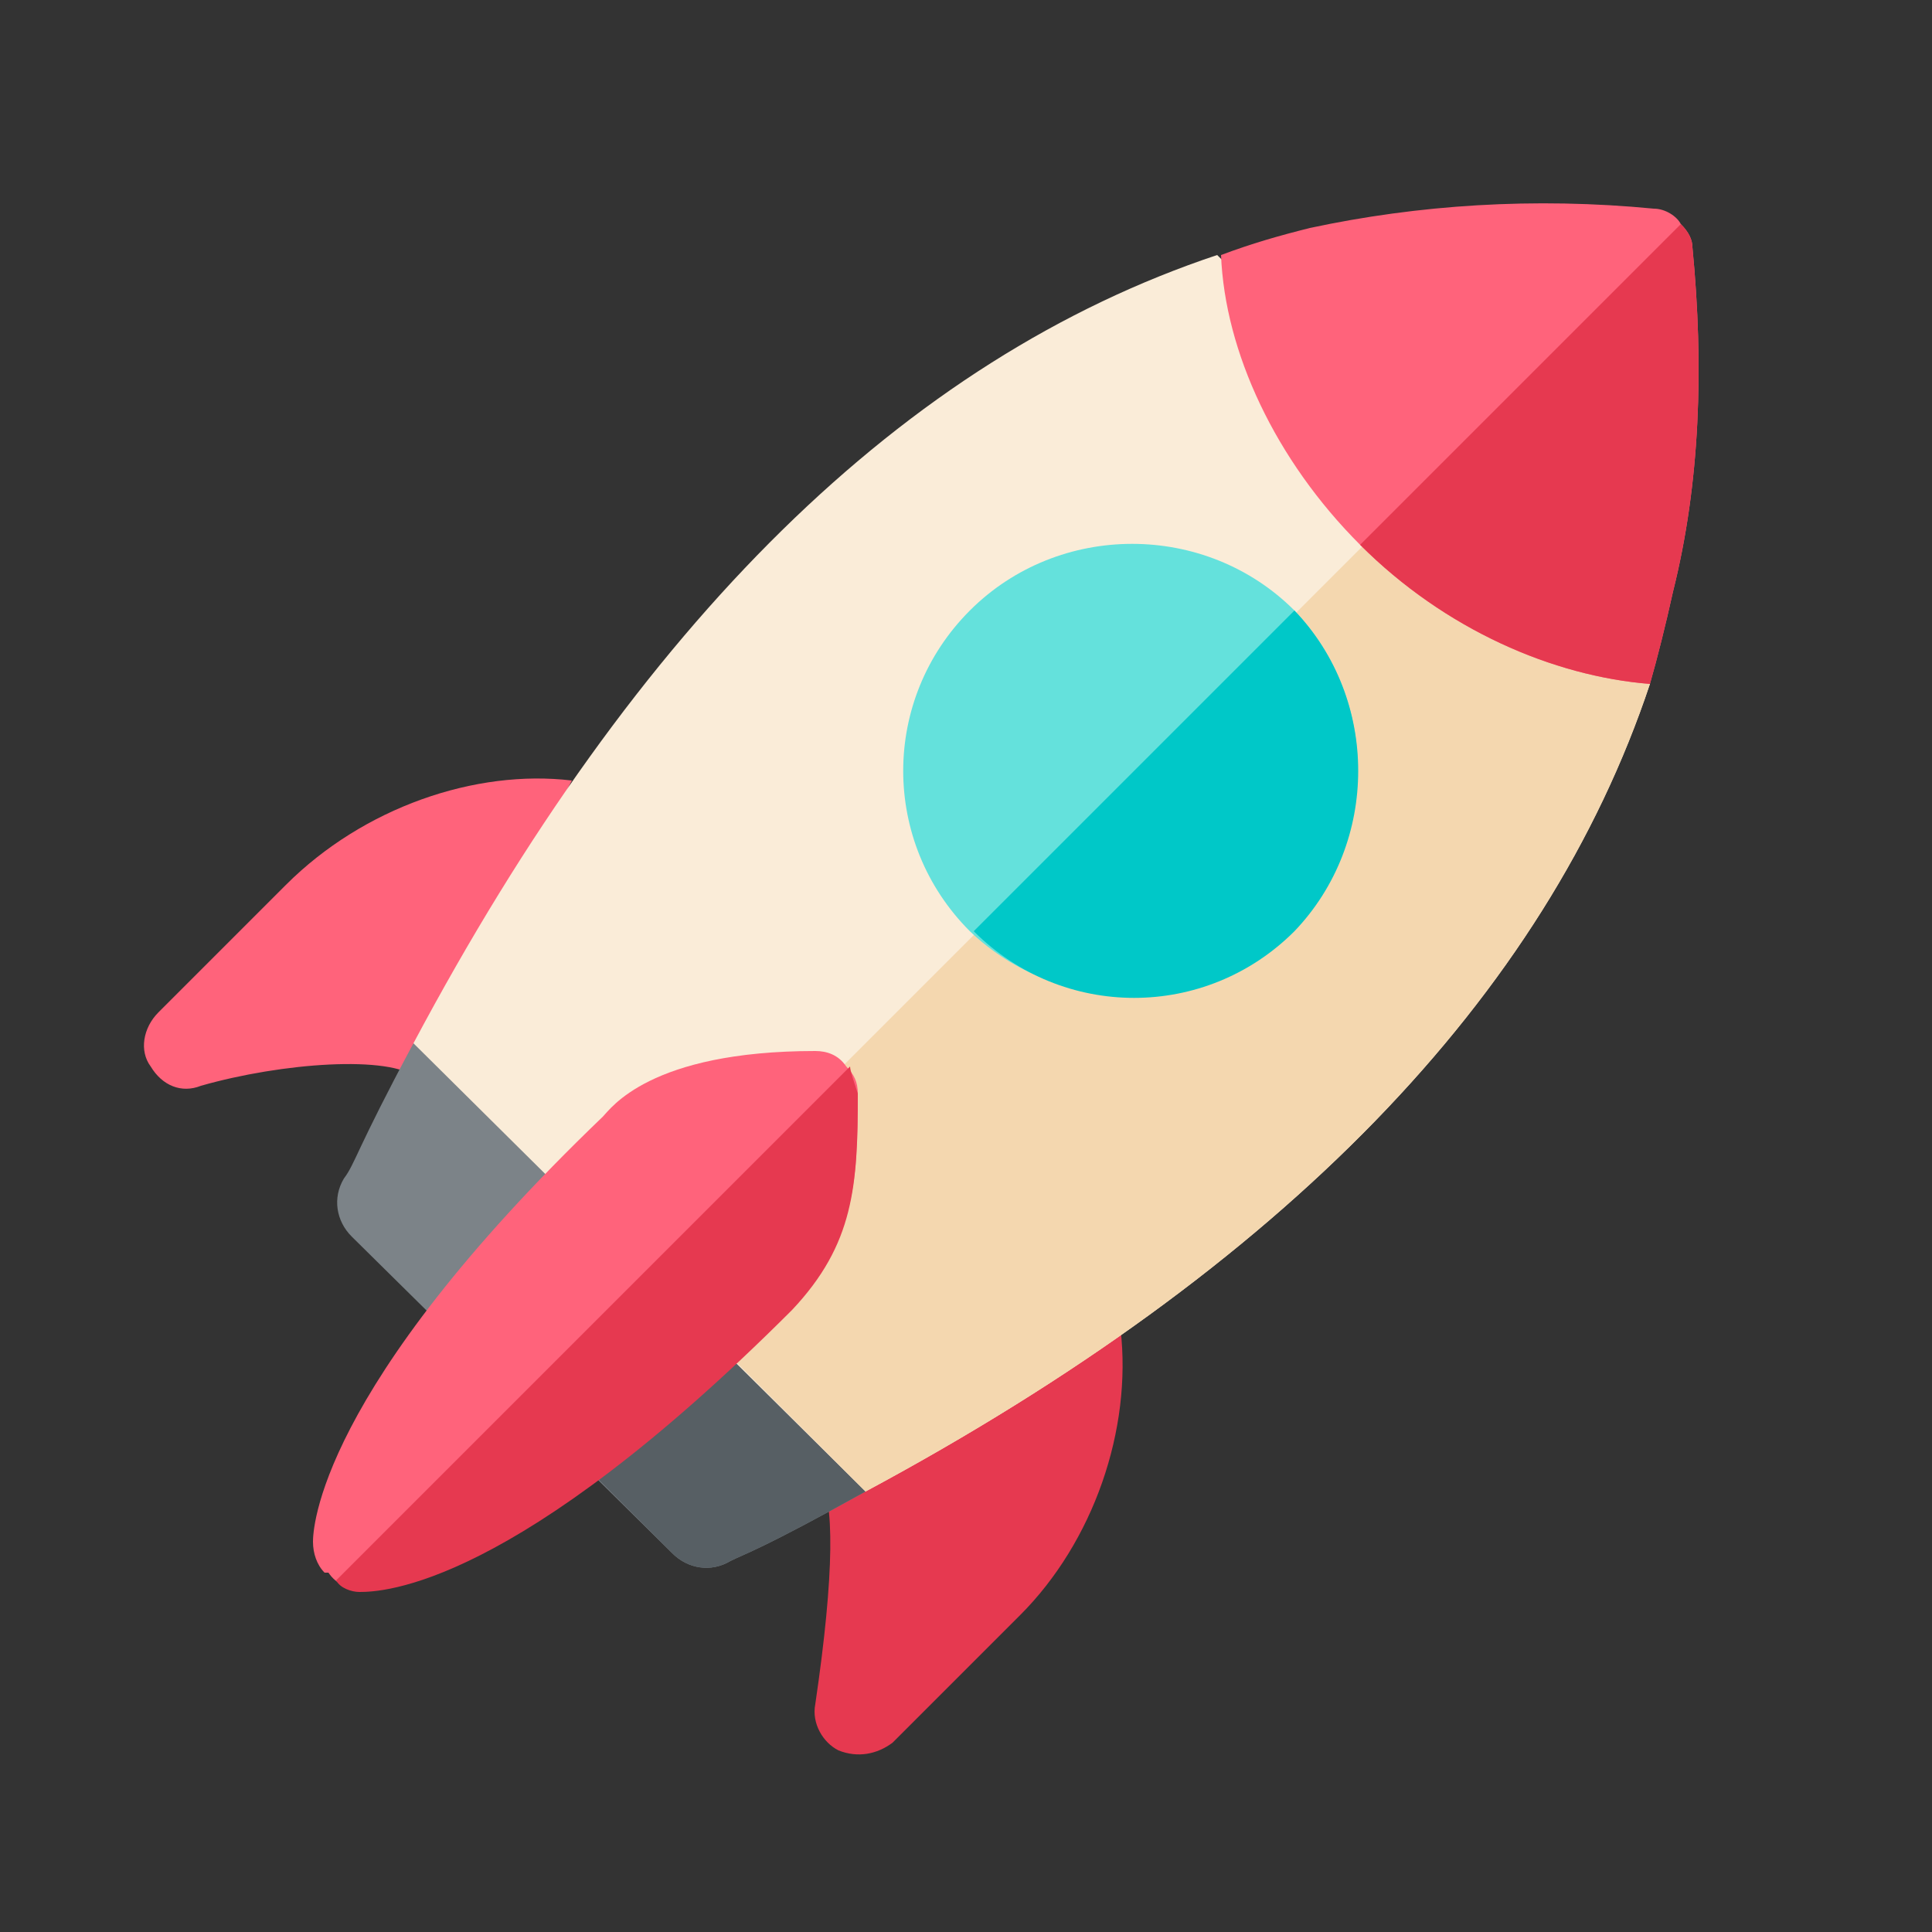
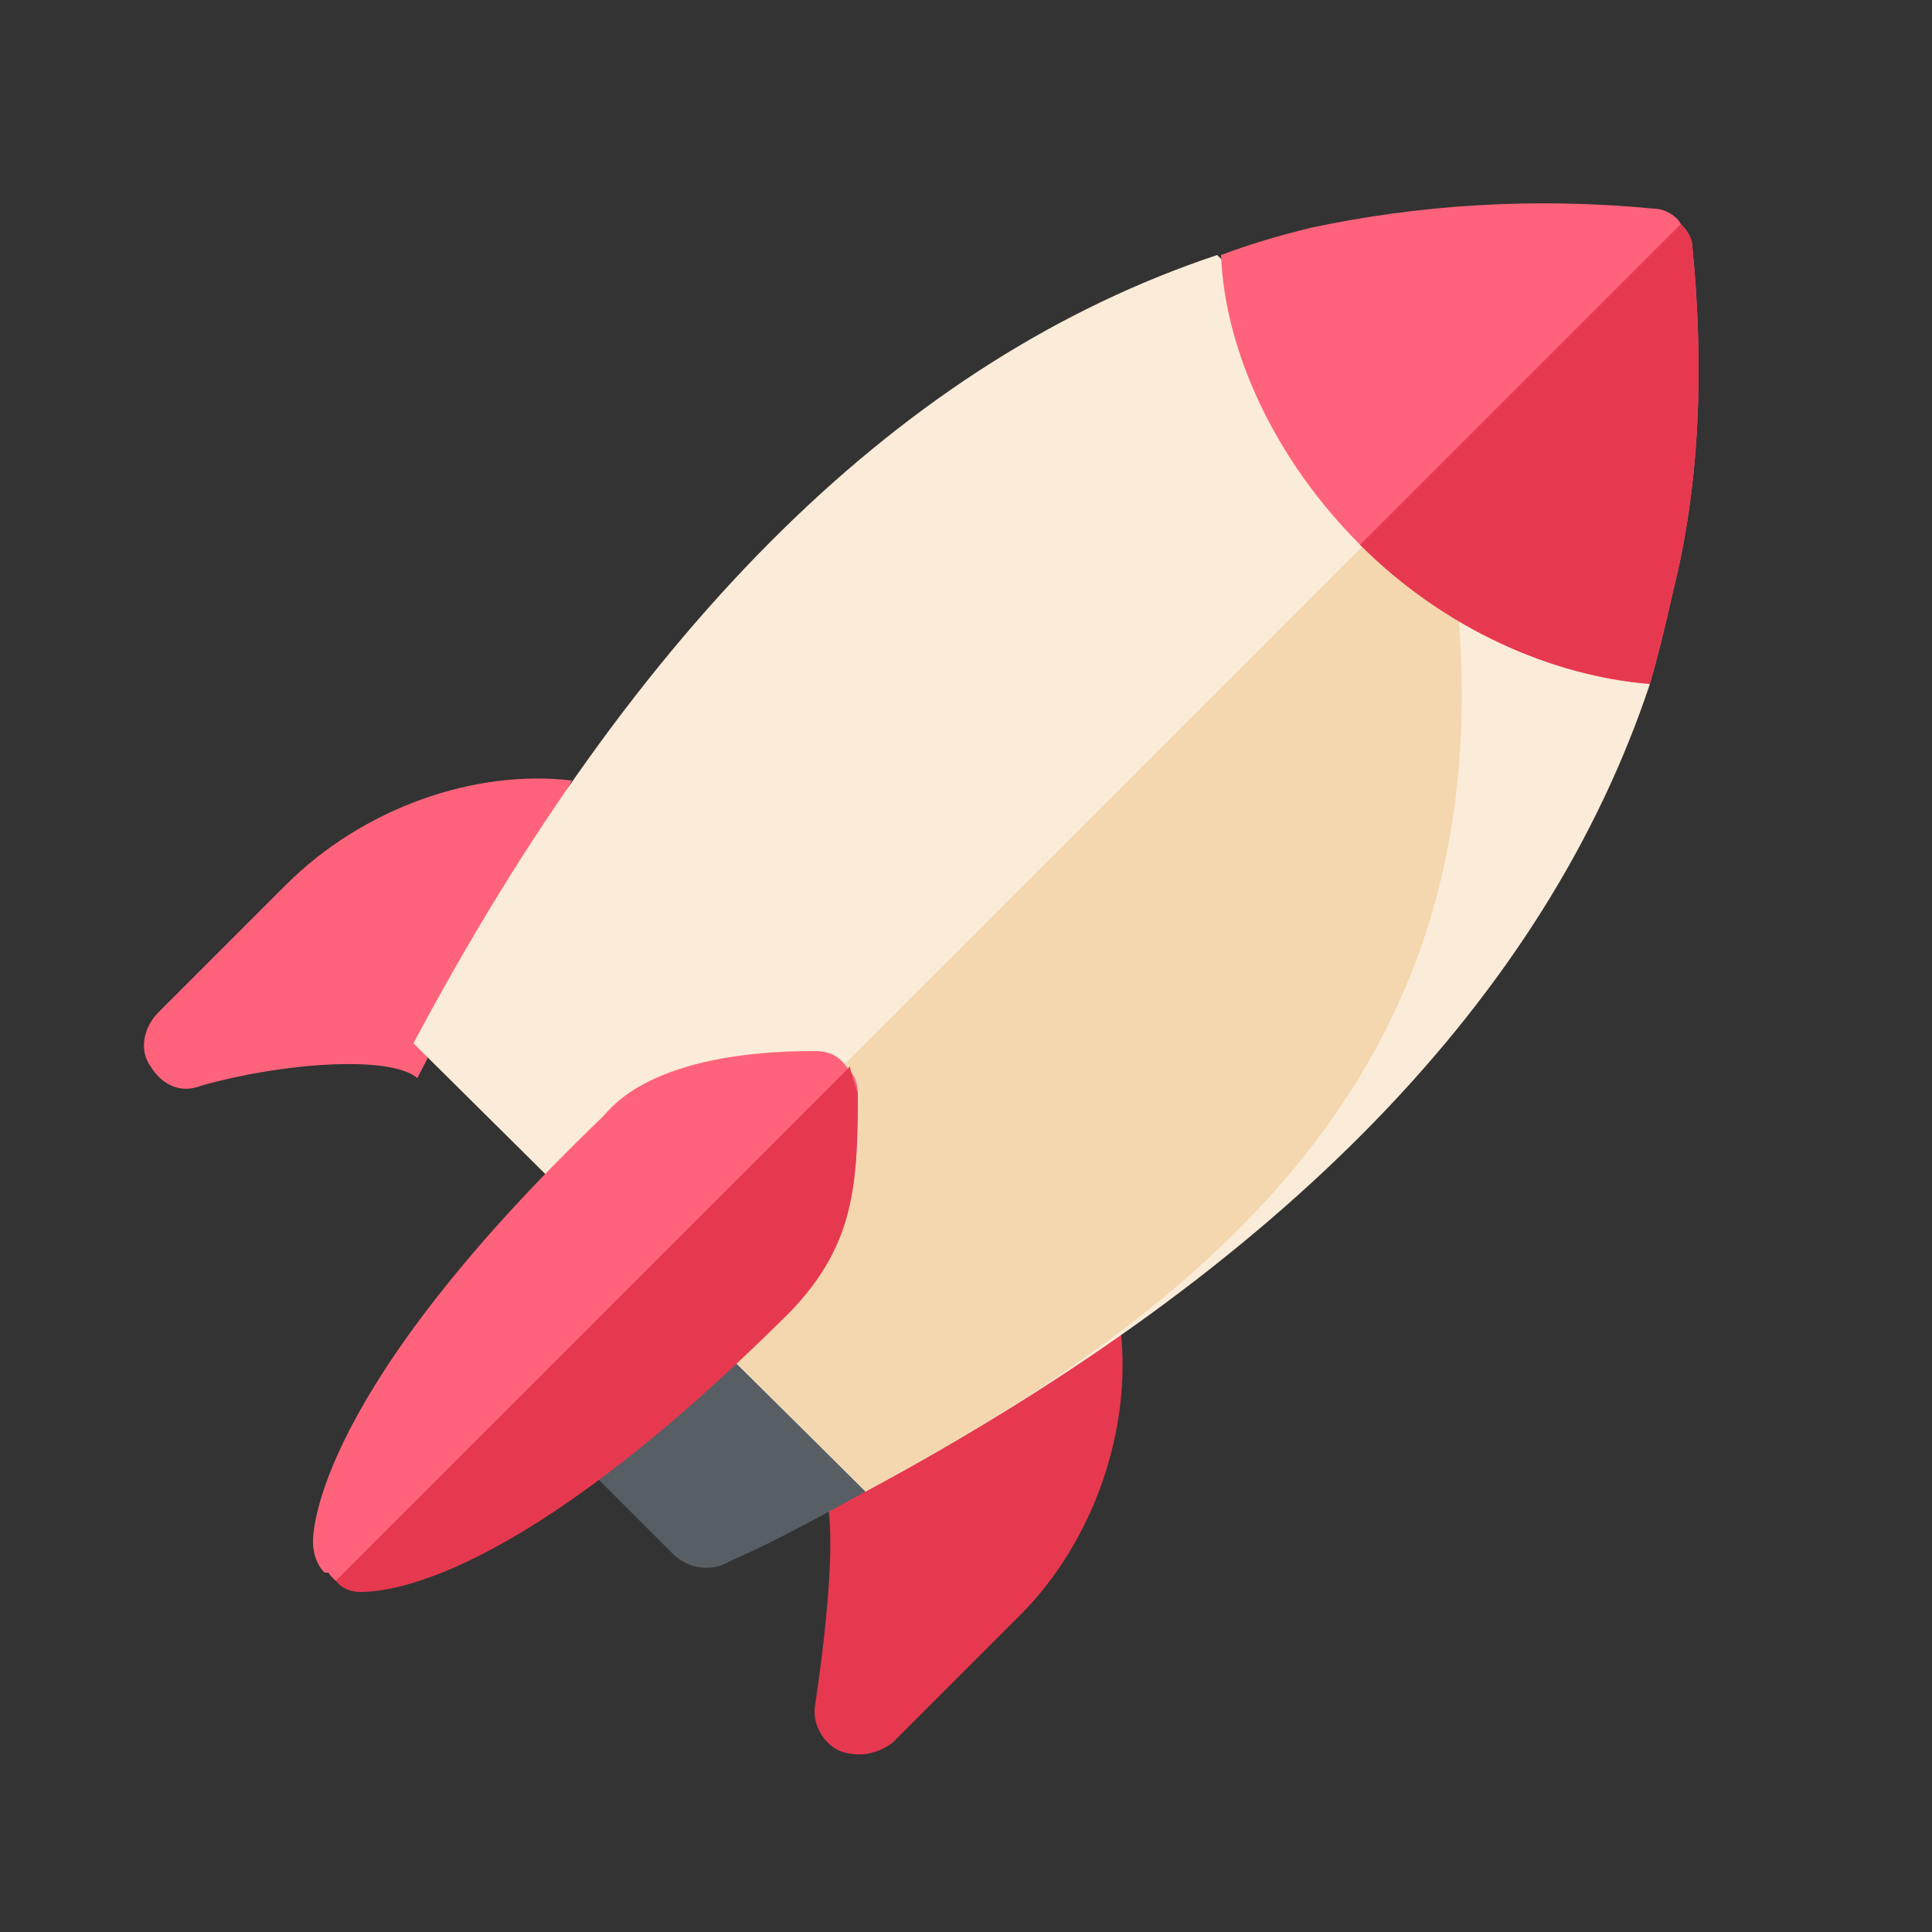
<svg xmlns="http://www.w3.org/2000/svg" version="1.1" id="Layer_2_1_" x="0px" y="0px" viewBox="0 0 50 50" style="enable-background:new 0 0 50 50;" xml:space="preserve">
  <rect x="0" y="0" width="50" height="50" fill="#333333" stroke="none" />
  <style type="text/css">
	.st0{fill:#FF637B;}
	.st1{fill:#E63950;}
	.st2{fill:#7C8388;}
	.st3{fill:#575F64;}
	.st4{fill:#FAECD8;}
	.st5{fill:#F4D7AF;}
	.st6{fill:#64E1DC;}
	.st7{fill:#00C8C8;}
</style>
  <path class="st0" d="M14.8,20.2c-2.5-0.3-5.4,0.7-7.4,2.7l-3.3,3.3c-0.4,0.4-0.5,1-0.2,1.4c0.3,0.5,0.8,0.7,1.3,0.5  c2.1-0.6,4.9-0.8,5.6-0.2L14.8,20.2z" />
  <path class="st1" d="M29,34.4l-7.8,3.8c0.4,0.6,0.4,2.5-0.1,5.9c-0.1,0.5,0.2,1,0.6,1.2c0.5,0.2,1,0.1,1.4-0.2l3.3-3.3  C28.3,39.9,29.3,37,29,34.4z" />
-   <path class="st2" d="M22.4,38.6c-2.7,1.5-3.1,1.6-3.5,1.8c-0.5,0.3-1.1,0.2-1.5-0.2L9.1,32c-0.4-0.4-0.5-1-0.2-1.5  c0.3-0.4,0.3-0.7,1.8-3.5l3.3,0l8.3,8.3L22.4,38.6z" />
  <path class="st3" d="M22.4,38.6c-2.7,1.5-3.1,1.6-3.5,1.8c-0.5,0.3-1.1,0.2-1.5-0.2l-4.2-4.2l5-5l4.1,4.1L22.4,38.6z" />
  <path class="st4" d="M22.4,38.6L10.7,27C16.5,16.1,23.4,9.3,31.5,6.6l5.7,5.6l5.5,5.5C40,25.8,33.2,32.8,22.4,38.6z" />
-   <path class="st5" d="M22.4,38.6l-5.8-5.8l20.6-20.6l5.5,5.5C40,25.8,33.2,32.8,22.4,38.6z" />
-   <path class="st6" d="M33.5,15.8L33.5,15.8c-2.3-2.3-6.1-2.3-8.4,0c-2.3,2.3-2.3,6,0,8.3l0,0c2.3,2.2,6,2.2,8.3,0  C35.7,21.8,35.7,18.1,33.5,15.8z" />
-   <path class="st7" d="M33.5,24.1c-2.3,2.3-6,2.3-8.3,0l8.3-8.3C35.7,18.1,35.7,21.8,33.5,24.1z" />
+   <path class="st5" d="M22.4,38.6l-5.8-5.8l20.6-20.6C40,25.8,33.2,32.8,22.4,38.6z" />
  <path class="st0" d="M42.7,17.7c-2.5-0.2-5.3-1.4-7.5-3.6l0,0c-2.2-2.2-3.5-5-3.6-7.5c0.8-0.3,1.5-0.5,2.3-0.7  c2.8-0.6,5.8-0.8,8.9-0.5c0.3,0,0.6,0.2,0.7,0.4c0.2,0.2,0.3,0.4,0.3,0.6c0.3,3.1,0.2,6.1-0.5,8.9C43.1,16.2,42.9,17,42.7,17.7z" />
  <path class="st1" d="M42.7,17.7c-2.5-0.2-5.3-1.4-7.5-3.6l8.3-8.3c0.2,0.2,0.3,0.4,0.3,0.6c0.3,3.1,0.2,6.1-0.5,8.9  C43.1,16.2,42.9,17,42.7,17.7z" />
  <path class="st0" d="M22.2,28.3c0-0.3-0.1-0.5-0.3-0.7c-0.2-0.3-0.5-0.4-0.8-0.4c-4.3,0-5.3,1.5-5.5,1.7C8.2,36,8.1,39.6,8.1,39.9  c0,0.3,0.1,0.6,0.3,0.8c0,0,0,0,0.1,0C8.7,41,9,41.1,9.2,41.1c0.6,0.1,4,0,11.2-7.3C22.1,32.2,22.2,30.7,22.2,28.3z" />
  <path class="st1" d="M22.2,28.3c0,2.4-0.1,3.9-1.7,5.6c-7.2,7.2-10.6,7.3-11.2,7.3c-0.2,0-0.5-0.1-0.6-0.3l13.3-13.3  C22,27.7,22.1,28,22.2,28.3z" />
</svg>